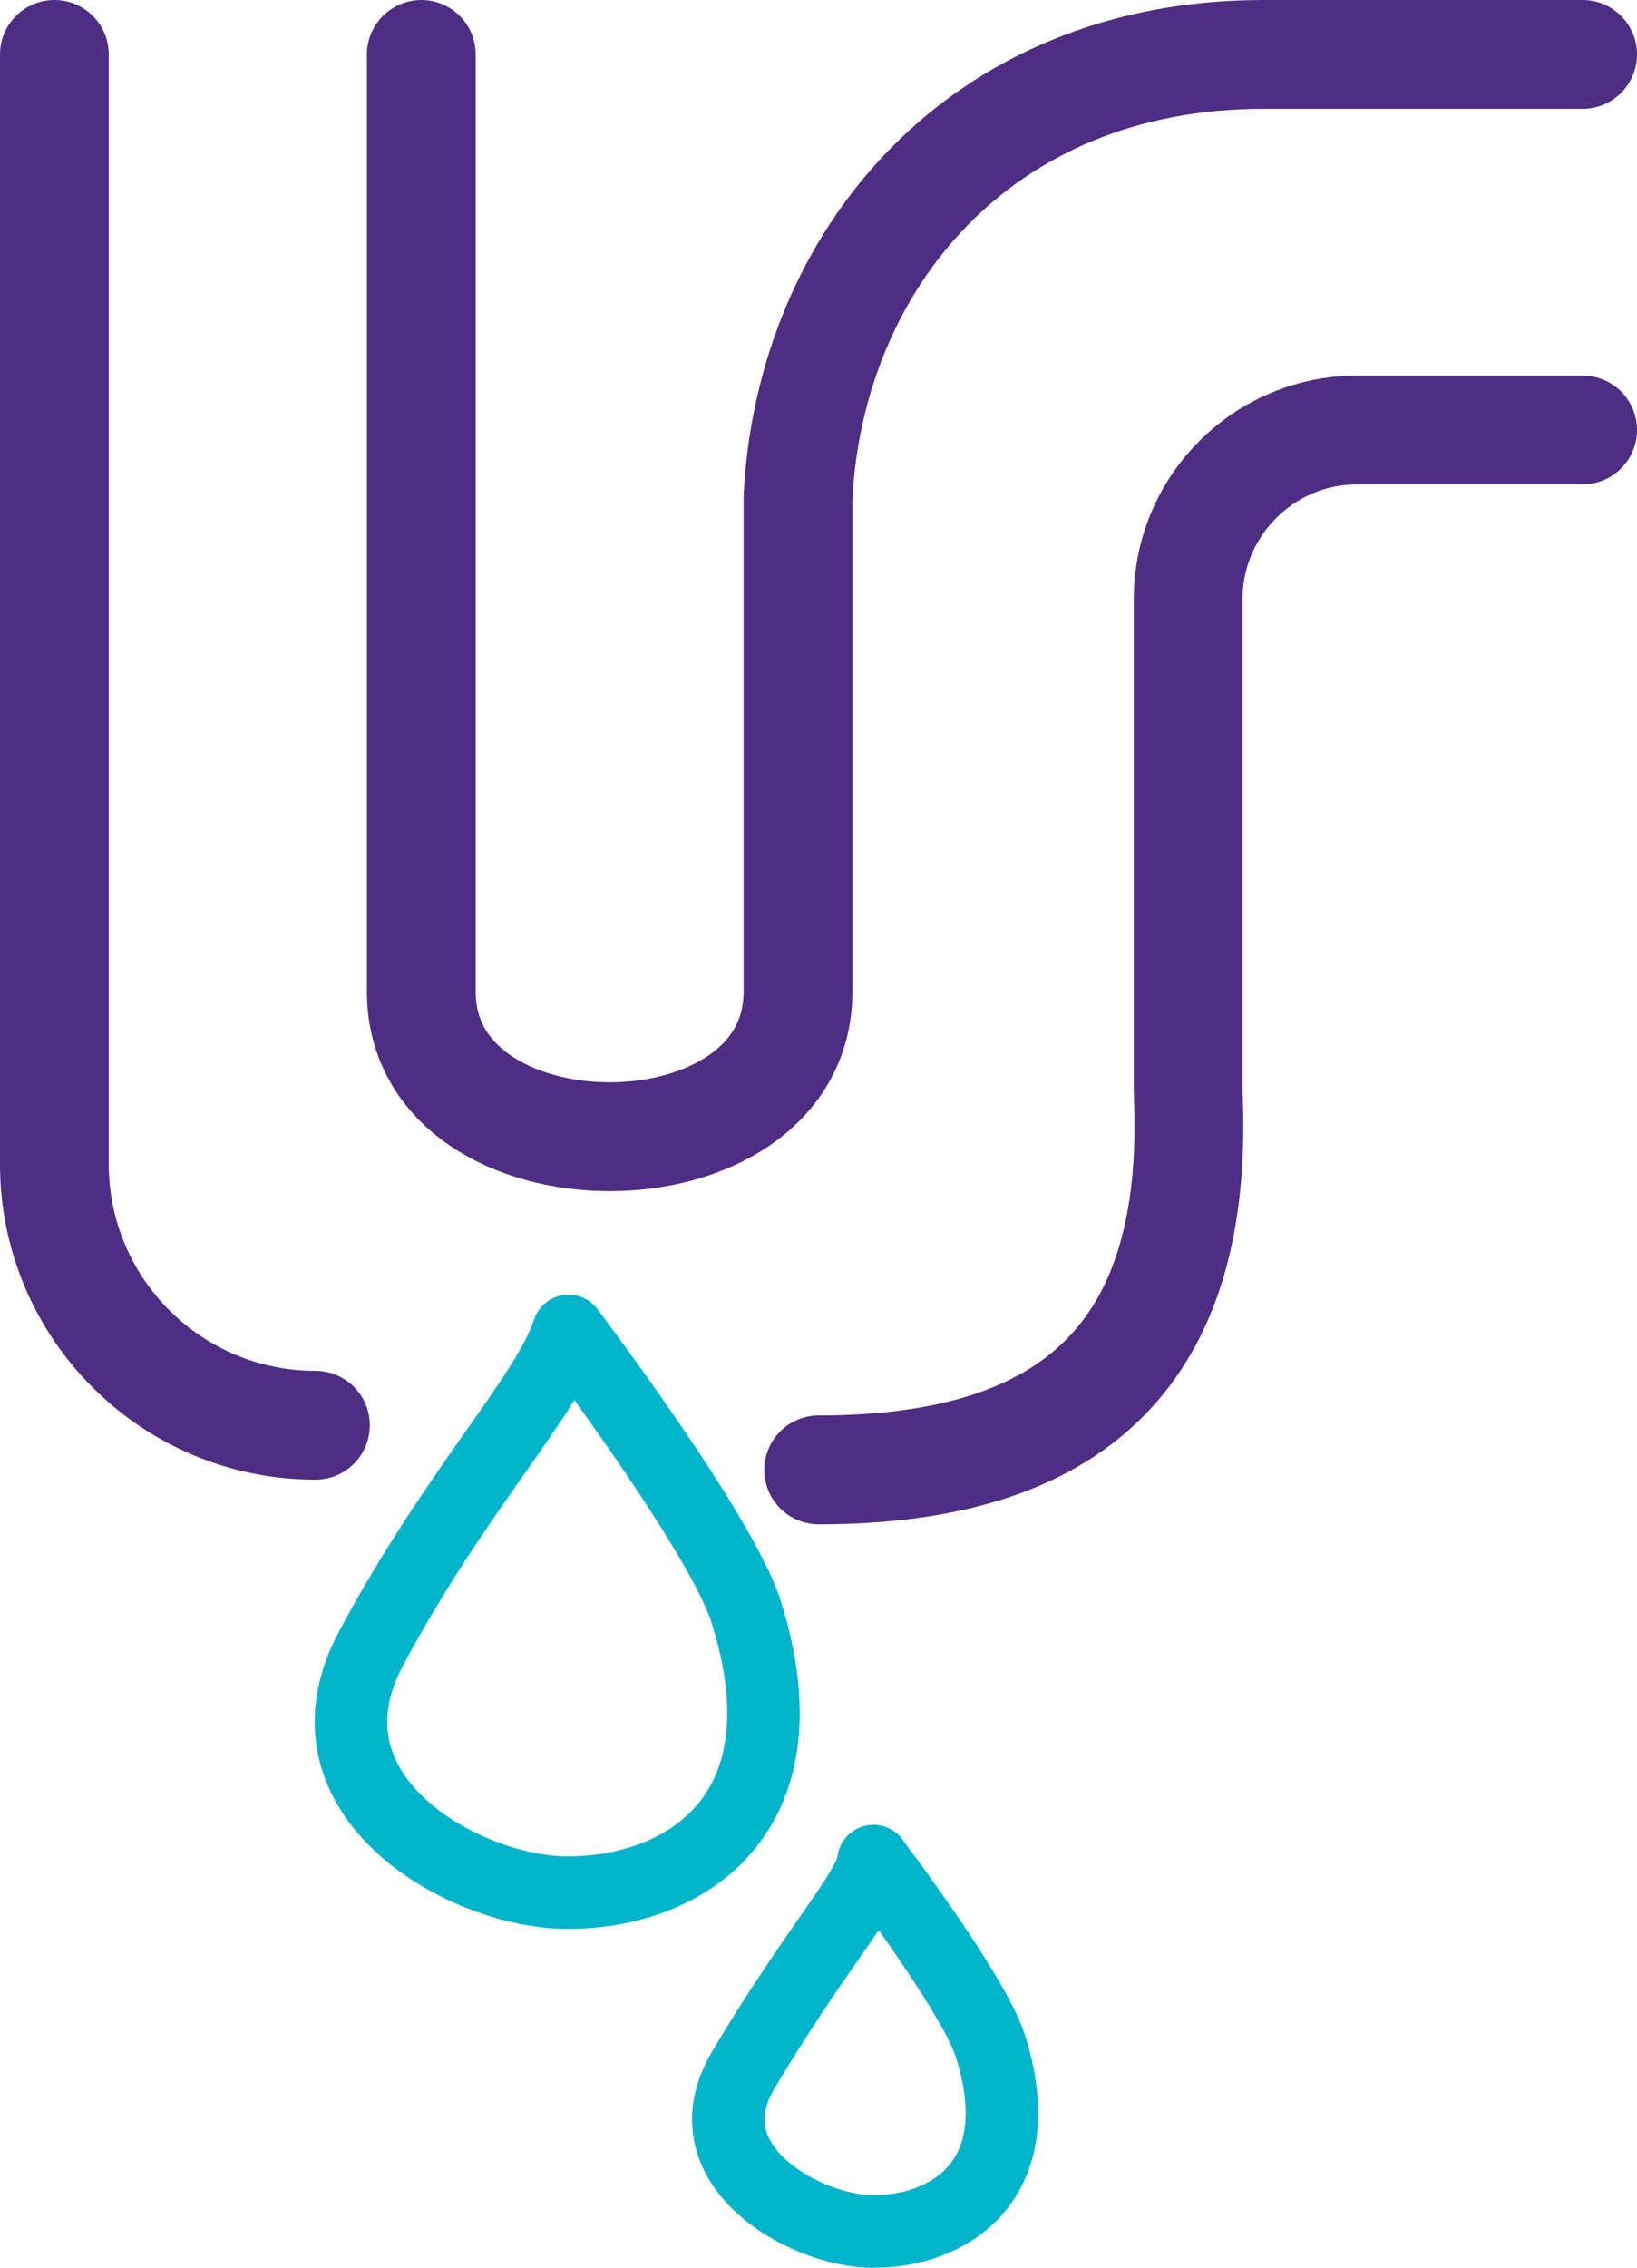
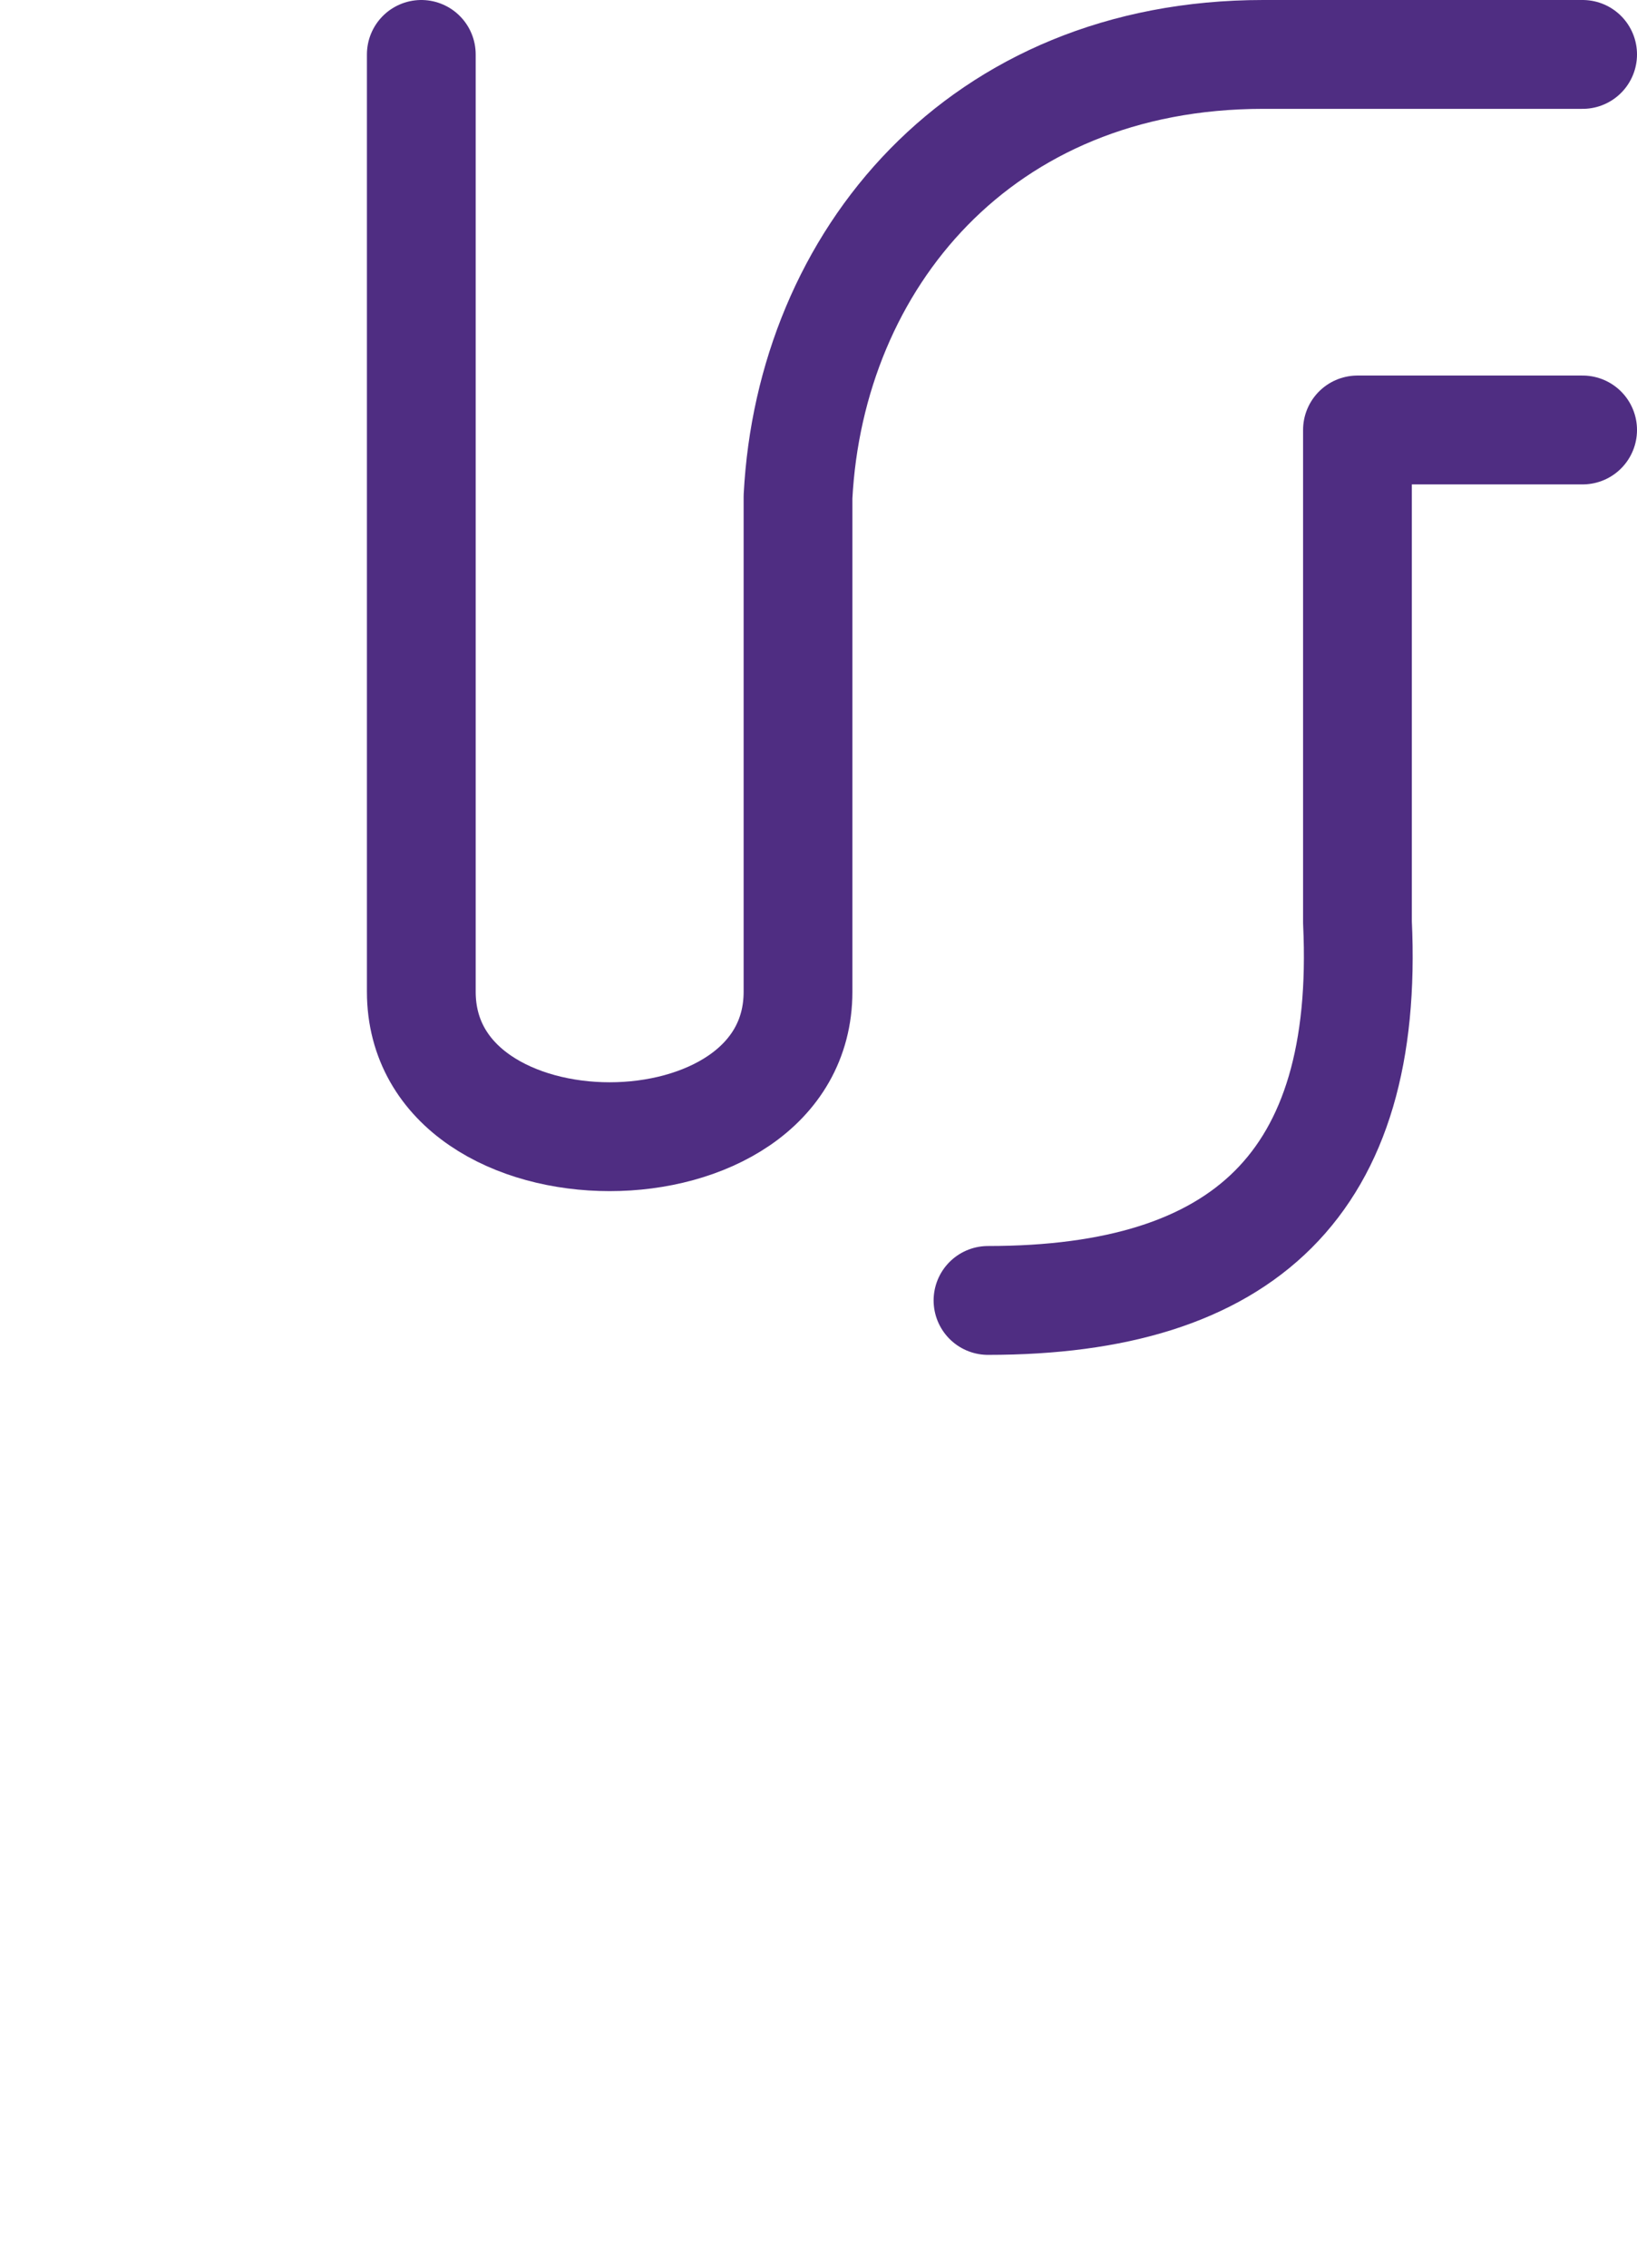
<svg xmlns="http://www.w3.org/2000/svg" id="Layer_2" data-name="Layer 2" viewBox="0 0 45.15 62.5">
  <defs>
    <style>
      .cls-1 {
        stroke: #4f2d82;
        stroke-width: 3px;
      }

      .cls-1, .cls-2 {
        fill: none;
        stroke-linecap: round;
        stroke-linejoin: round;
      }

      .cls-2 {
        stroke: #00b4cb;
        stroke-width: 2px;
      }
    </style>
  </defs>
  <g id="Layer_1-2" data-name="Layer 1">
    <g>
      <path class="cls-1" d="M11.62,1.5v25.83c0,5.33,10.39,5.33,10.39,0v-13.64c.34-6.51,5.01-12.19,12.83-12.19h8.81" />
-       <path class="cls-1" d="M43.65,11.85h-6.21c-2.58,0-4.67,2.09-4.67,4.67v13.57c.34,7.2-3.14,10.42-10.19,10.42" />
-       <path class="cls-1" d="M1.5,1.5v30.58c0,3.98,3.23,7.2,7.2,7.2h0" />
-       <path class="cls-2" d="M15.68,36.68c-.59,1.8-3.1,4.37-5.44,8.74-2.22,4.13,2.68,6.77,5.44,6.74,3.14,0,6.68-2.1,4.9-7.74-.69-2.18-4.9-7.74-4.9-7.74Z" />
-       <path class="cls-2" d="M24.09,51.29c-.09.82-1.55,2.33-3.59,5.76-1.58,2.66,1.77,4.46,3.59,4.45,2.07,0,4.4-1.39,3.23-5.1-.45-1.44-3.23-5.1-3.23-5.1Z" />
+       <path class="cls-1" d="M43.65,11.85h-6.21v13.57c.34,7.2-3.14,10.42-10.19,10.42" />
    </g>
  </g>
</svg>